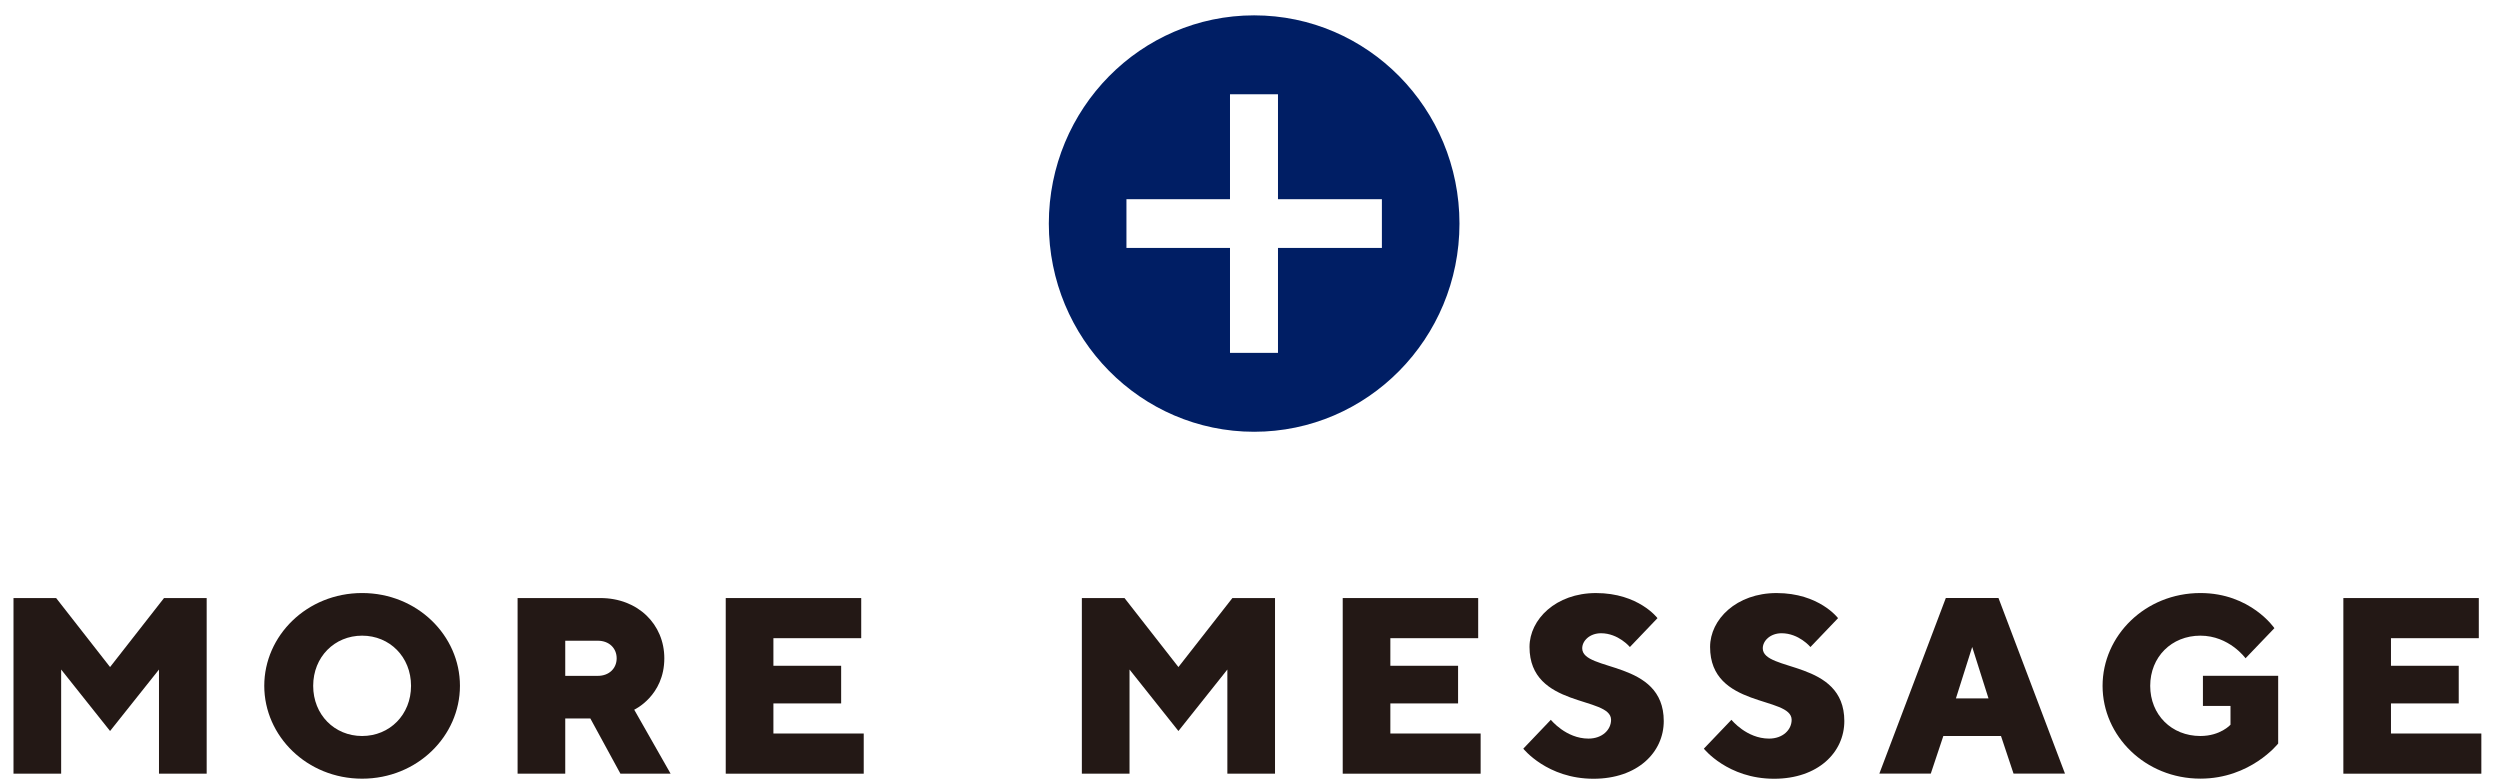
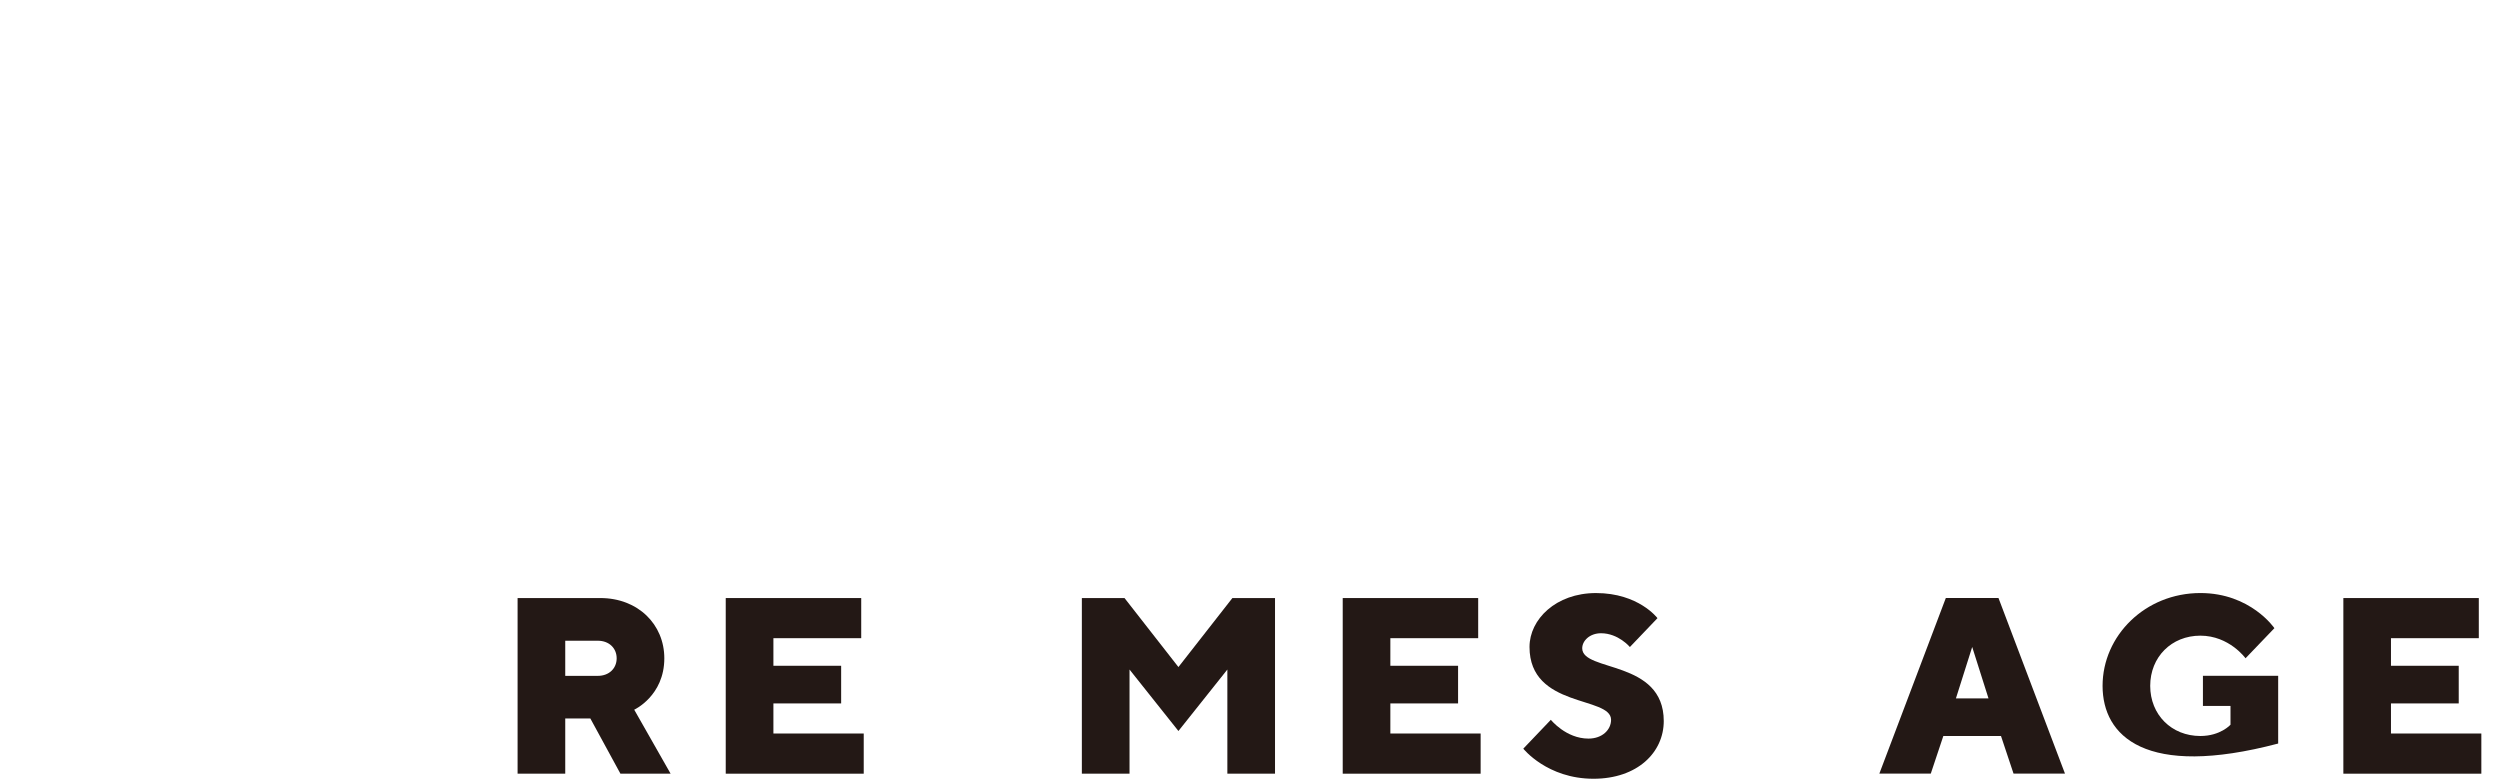
<svg xmlns="http://www.w3.org/2000/svg" version="1.1" id="レイヤー_1" x="0px" y="0px" width="134.667px" height="42px" viewBox="0 0 134.667 42" enable-background="new 0 0 134.667 42" xml:space="preserve">
-   <path fill="#001E64" d="M66.256,5.076v5.655h-5.578v2.624h5.578v5.654h2.585v-5.654h5.597v-2.624h-5.597V5.076H66.256z   M78.617,12.043c0,6.194-4.951,11.215-11.062,11.215c-6.106,0-11.058-5.021-11.058-11.215S61.448,0.827,67.555,0.827  C73.666,0.828,78.617,5.849,78.617,12.043" />
  <g>
-     <polygon fill="#231815" points="3.294,36.066 3.294,41.676 0.727,41.676 0.727,32.215 3.024,32.215 5.929,35.932 8.835,32.215    11.133,32.215 11.133,41.676 8.564,41.676 8.564,36.066 5.929,39.377  " />
-     <path fill="#231815" d="M19.506,41.945c-2.973,0-5.271-2.299-5.271-5.002c0-2.702,2.298-4.998,5.271-4.998   c2.974,0,5.27,2.296,5.27,4.998C24.776,39.646,22.479,41.945,19.506,41.945 M19.506,39.646c1.487,0,2.635-1.146,2.635-2.703   c0-1.553-1.147-2.702-2.635-2.702c-1.487,0-2.636,1.149-2.636,2.702C16.87,38.5,18.019,39.646,19.506,39.646" />
    <path fill="#231815" d="M27.881,32.215h4.459c2.026,0,3.445,1.419,3.445,3.244c0,2.027-1.622,2.77-1.622,2.77l1.96,3.446H33.42   L31.799,38.7h-1.351v2.975h-2.567V32.215z M32.205,34.514h-1.757v1.892h1.757c0.607,0,1.013-0.405,1.013-0.945   C33.218,34.918,32.812,34.514,32.205,34.514" />
    <polygon fill="#231815" points="46.526,39.512 46.526,41.676 39.093,41.676 39.093,32.215 46.391,32.215 46.391,34.377    41.661,34.377 41.661,35.863 45.31,35.863 45.31,37.891 41.661,37.891 41.661,39.512  " />
    <polygon fill="#231815" points="60.844,36.066 60.844,41.676 58.276,41.676 58.276,32.215 60.574,32.215 63.478,35.932    66.385,32.215 68.681,32.215 68.681,41.676 66.114,41.676 66.114,36.066 63.478,39.377  " />
    <polygon fill="#231815" points="79.757,39.512 79.757,41.676 72.328,41.676 72.328,32.215 79.625,32.215 79.625,34.377    74.894,34.377 74.894,35.863 78.542,35.863 78.542,37.891 74.894,37.891 74.894,39.512  " />
    <path fill="#231815" d="M82.39,34.85c0-1.485,1.419-2.904,3.581-2.904c2.298,0,3.312,1.352,3.312,1.352l-1.486,1.555   c0,0-0.621-0.742-1.555-0.742c-0.607,0-1.013,0.404-1.013,0.811c0,1.282,4.392,0.607,4.392,3.919c0,1.688-1.418,3.108-3.785,3.108   c-2.498,0-3.781-1.621-3.781-1.621l1.484-1.555c0,0,0.812,1.013,2.026,1.013c0.744,0,1.218-0.474,1.218-1.013   C86.783,37.484,82.39,38.161,82.39,34.85" />
-     <path fill="#231815" d="M92.117,34.85c0-1.485,1.42-2.904,3.582-2.904c2.297,0,3.311,1.352,3.311,1.352l-1.487,1.555   c0,0-0.621-0.742-1.554-0.742c-0.607,0-1.014,0.404-1.014,0.811c0,1.282,4.393,0.607,4.393,3.919c0,1.688-1.419,3.108-3.784,3.108   c-2.5,0-3.783-1.621-3.783-1.621l1.486-1.555c0,0,0.812,1.013,2.026,1.013c0.744,0,1.217-0.474,1.217-1.013   C96.507,37.484,92.117,38.161,92.117,34.85" />
    <path fill="#231815" d="M104.681,39.646l-0.676,2.027h-2.771l3.581-9.46h2.837l3.582,9.46h-2.771l-0.676-2.027H104.681z    M106.236,34.85l-0.877,2.771h1.755L106.236,34.85z" />
-     <path fill="#231815" d="M113.259,36.945c0-2.704,2.297-5,5.27-5c2.704,0,3.986,1.892,3.986,1.892l-1.555,1.622   c0,0-0.877-1.218-2.433-1.218c-1.554,0-2.702,1.149-2.702,2.704s1.148,2.701,2.702,2.701c1.081,0,1.623-0.607,1.623-0.607v-1.014   h-1.485v-1.621h4.053v3.648c0,0-1.485,1.891-4.189,1.891C115.556,41.943,113.259,39.646,113.259,36.945" />
+     <path fill="#231815" d="M113.259,36.945c0-2.704,2.297-5,5.27-5c2.704,0,3.986,1.892,3.986,1.892l-1.555,1.622   c0,0-0.877-1.218-2.433-1.218c-1.554,0-2.702,1.149-2.702,2.704s1.148,2.701,2.702,2.701c1.081,0,1.623-0.607,1.623-0.607v-1.014   h-1.485v-1.621h4.053v3.648C115.556,41.943,113.259,39.646,113.259,36.945" />
    <polygon fill="#231815" points="133.662,39.512 133.662,41.676 126.229,41.676 126.229,32.215 133.525,32.215 133.525,34.377    128.794,34.377 128.794,35.863 132.444,35.863 132.444,37.891 128.794,37.891 128.794,39.512  " />
  </g>
</svg>